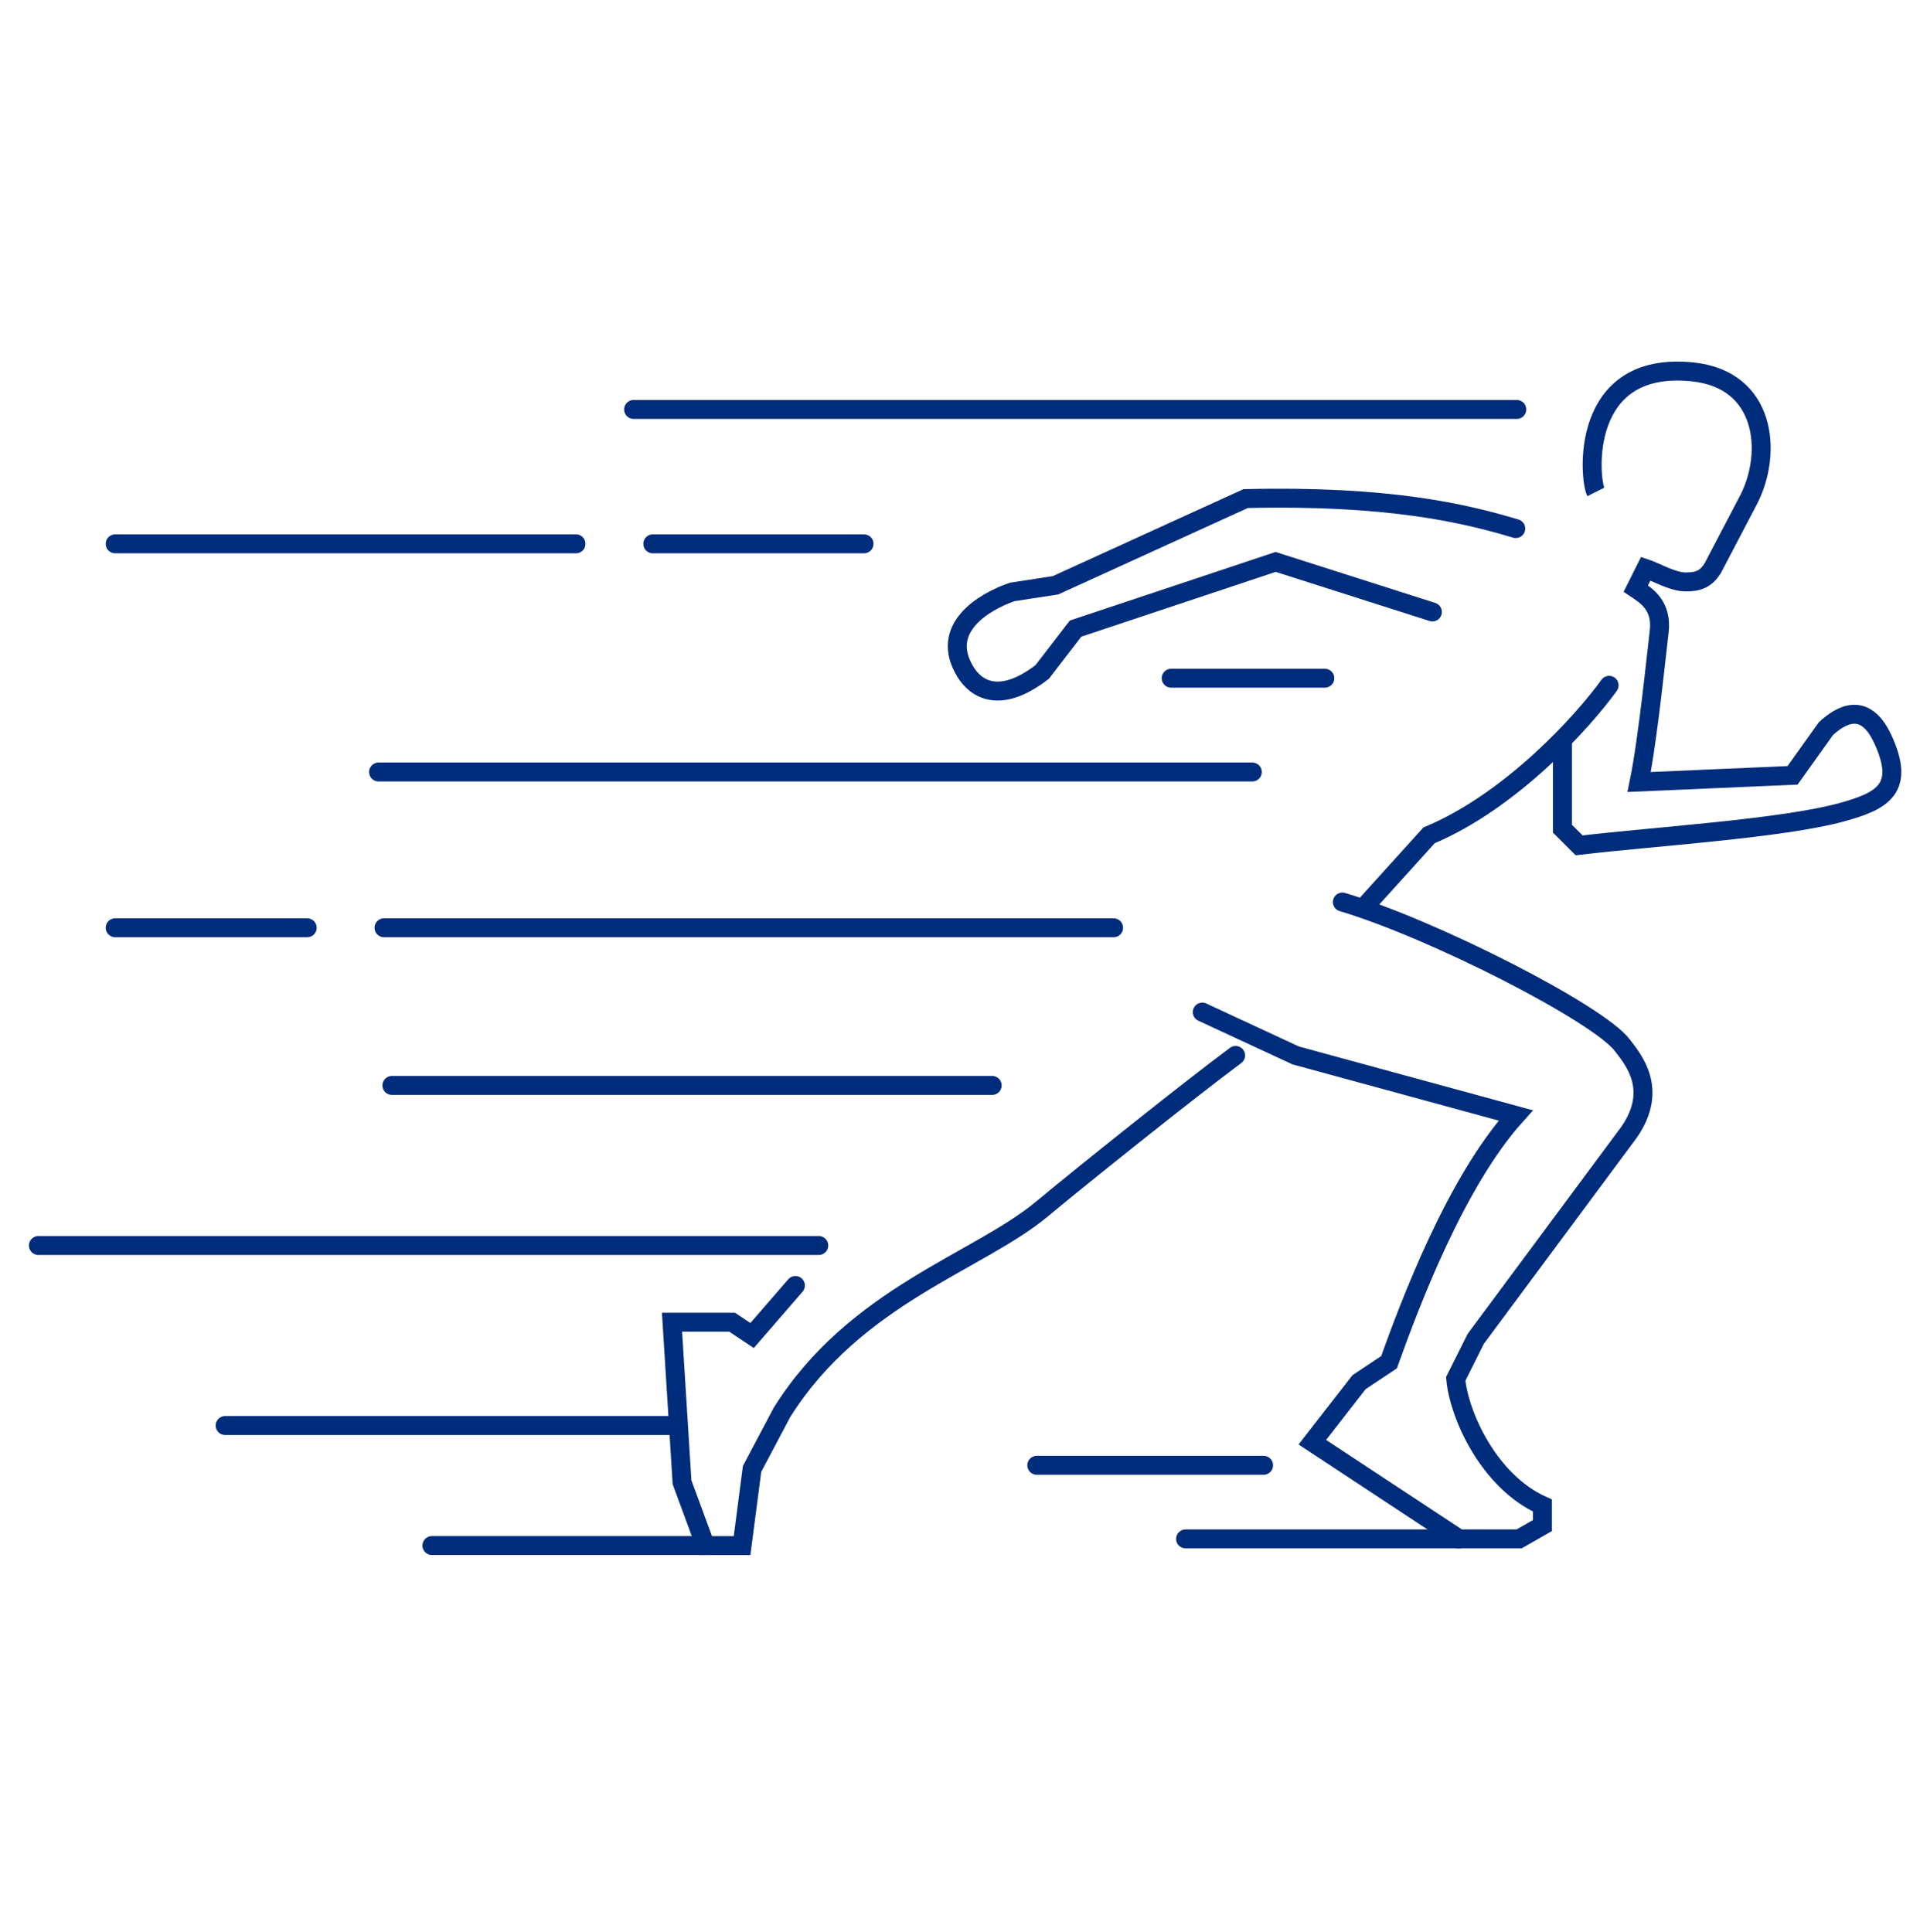
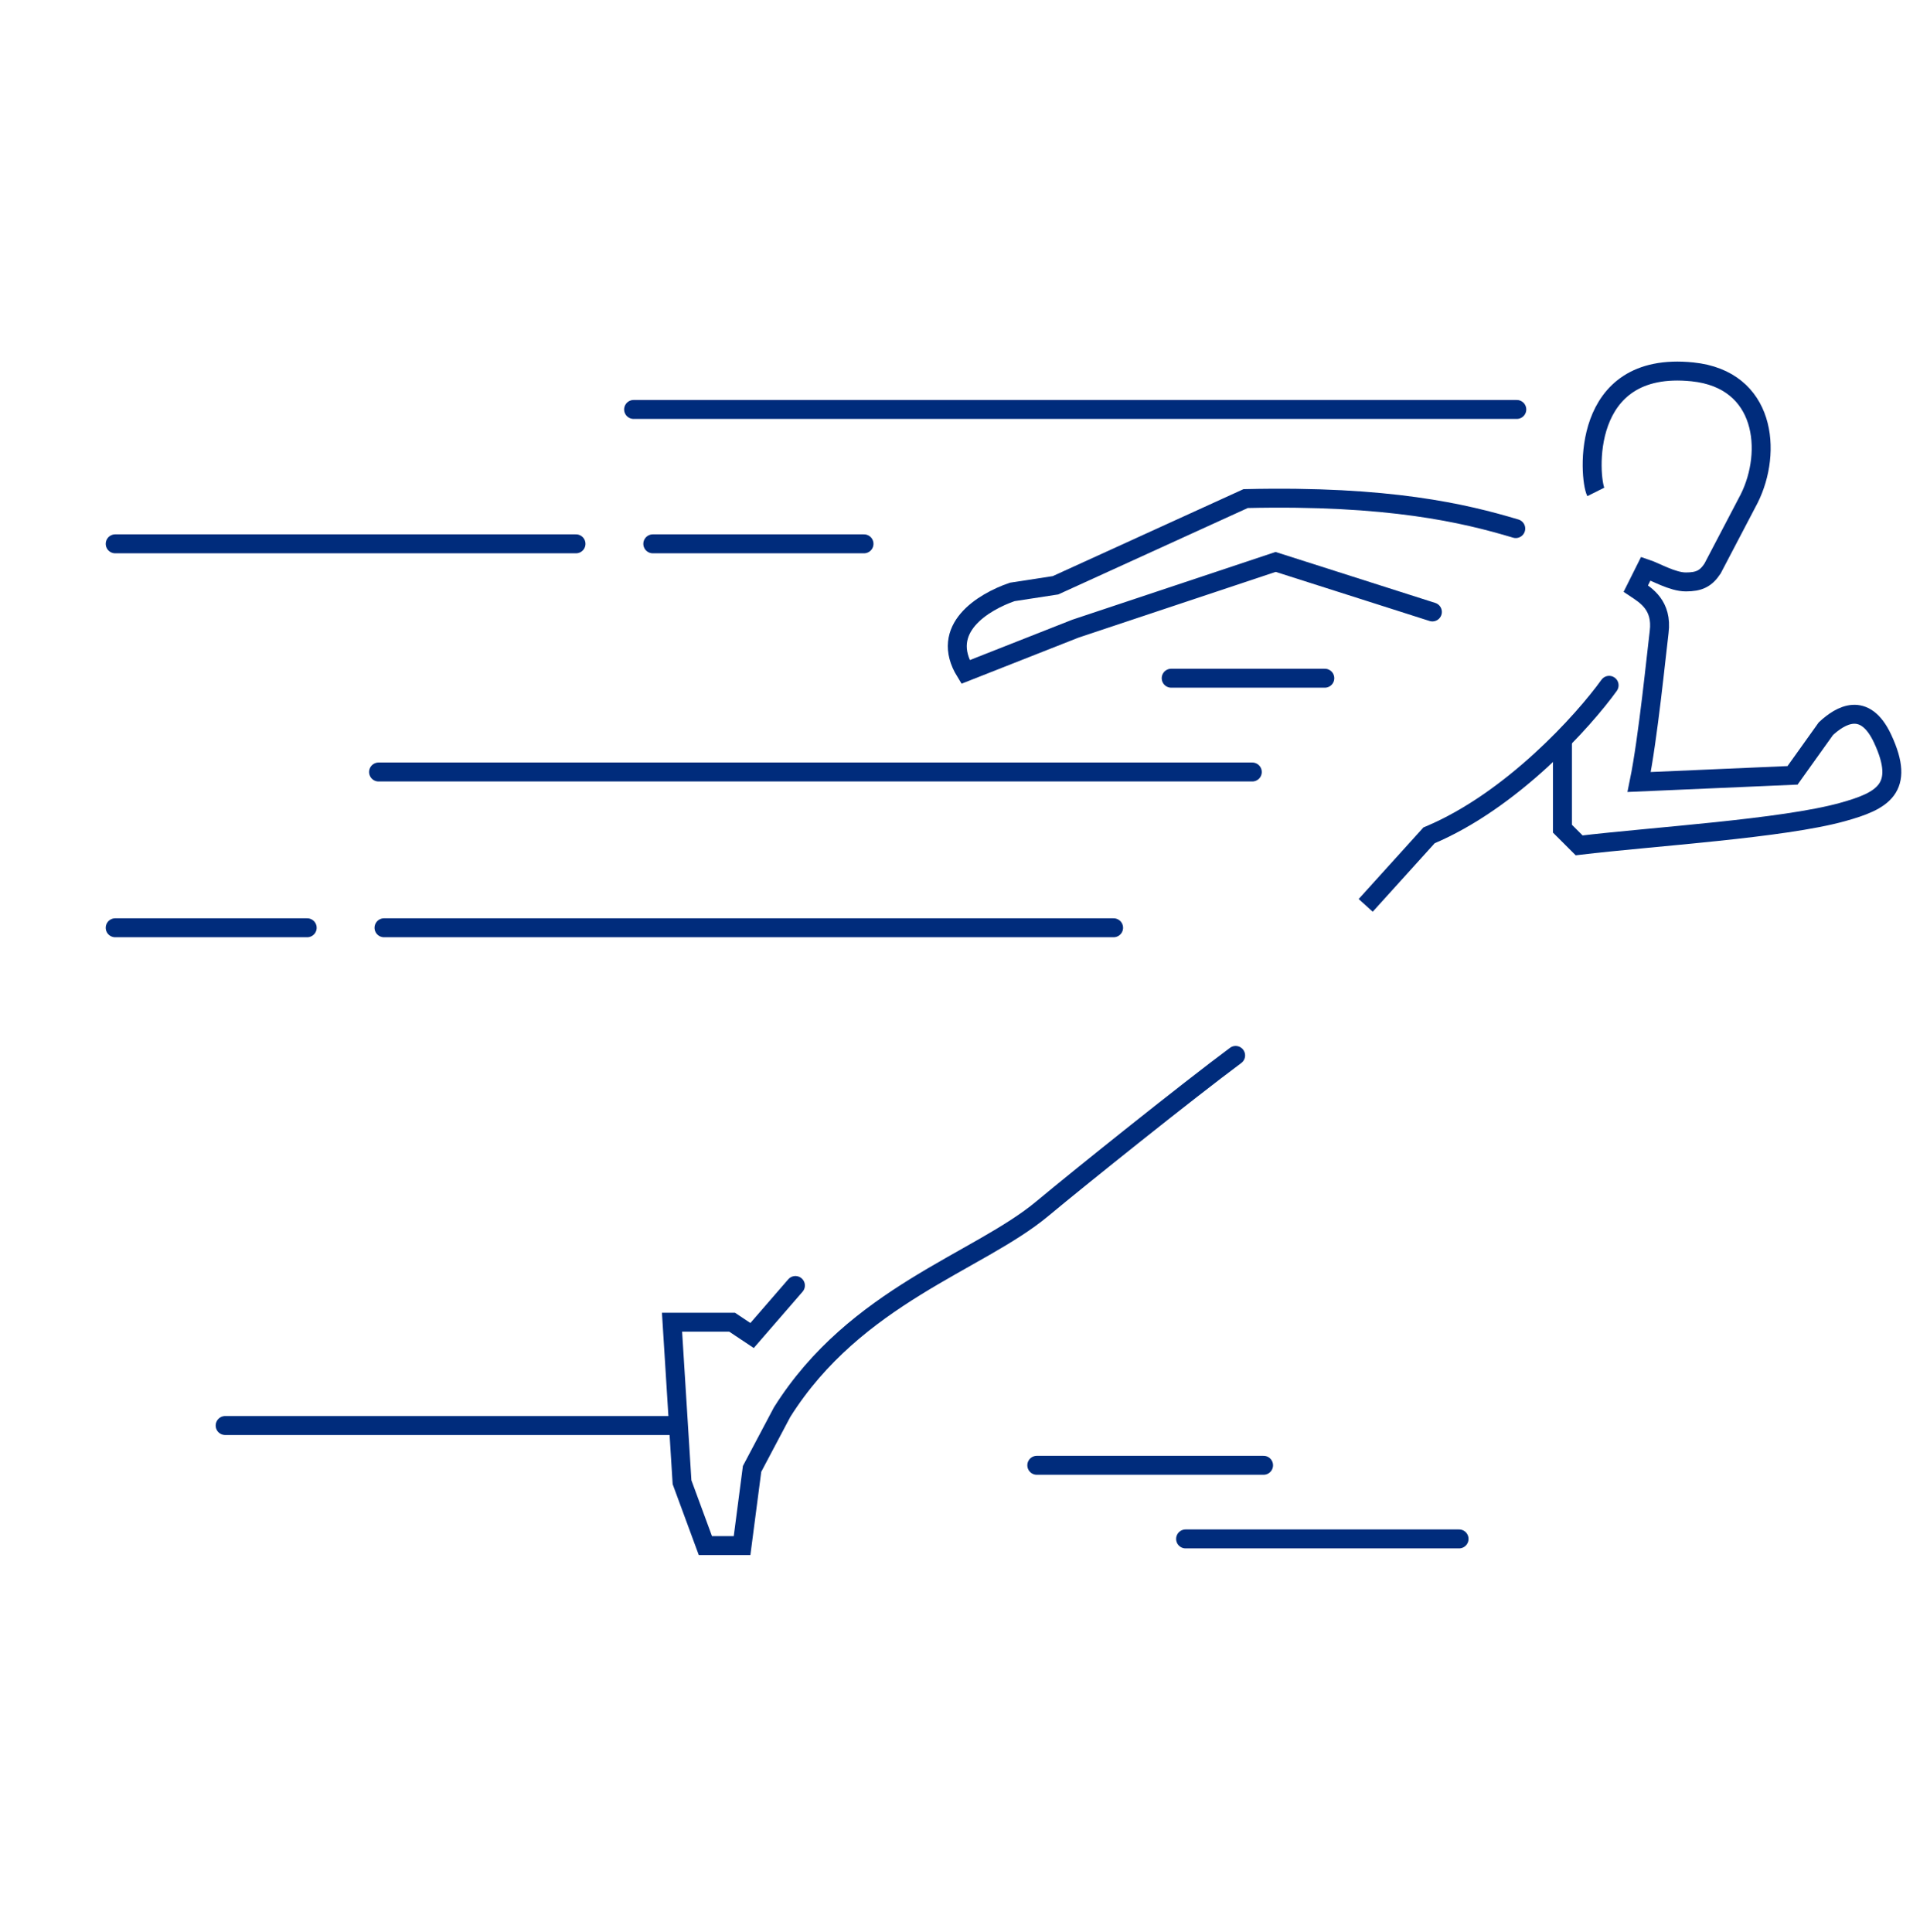
<svg xmlns="http://www.w3.org/2000/svg" width="152" height="153" viewBox="0 0 152 153" fill="none">
-   <path d="M106.269 71.422C113.397 73.534 126.545 80.24 128.446 82.775C129.238 83.831 131.35 86.207 128.974 89.639L116.829 106.008L115.245 109.176C115.509 112.08 117.885 117.308 122.109 119.208V120.793L120.261 121.849H115.509L103.893 114.192L107.589 109.44L109.965 107.856C111.637 103.192 115.245 93.599 119.997 88.319L102.573 83.567L95.18 80.135" stroke="#002C7C" stroke-width="1.5" stroke-linecap="round" />
  <path d="M127.999 54.699C128.24 54.363 128.164 53.895 127.827 53.653C127.491 53.411 127.022 53.488 126.781 53.824L127.999 54.699ZM113.133 66.142L112.843 65.451L112.689 65.515L112.577 65.639L113.133 66.142ZM126.781 53.824C124.792 56.591 119.206 62.782 112.843 65.451L113.423 66.834C120.155 64.011 125.939 57.564 127.999 54.699L126.781 53.824ZM112.577 65.639L107.561 71.183L108.673 72.19L113.689 66.645L112.577 65.639Z" fill="#002C7C" />
  <path d="M126.334 38.949C125.806 37.893 125.014 28.516 133.99 29.445C139.798 30.045 140.326 35.781 138.478 39.477L135.574 45.021C135.046 45.813 134.518 46.077 133.462 46.077C132.406 46.077 131.086 45.285 130.294 45.021L129.502 46.605C130.294 47.133 131.614 47.925 131.35 50.037C131.139 51.727 130.47 58.486 129.766 61.918L141.91 61.39L144.55 57.694C145.694 56.638 147.626 55.459 149.039 58.486C150.887 62.446 149.017 63.42 145.87 64.294C141.118 65.614 130.91 66.23 125.014 66.934L123.693 65.614V58.75" stroke="#002C7C" stroke-width="1.5" />
  <path d="M97.82 83.567C94.036 86.383 85.676 93.071 82.508 95.711C77.439 99.936 67.723 102.576 61.915 111.816L59.539 116.304L58.747 122.377H55.843L53.994 117.36L53.202 104.688H57.955L59.539 105.744L62.971 101.784" stroke="#002C7C" stroke-width="1.5" stroke-linecap="round" />
  <path d="M50.16 32.42L120.08 32.42" stroke="#002C7C" stroke-width="1.5" stroke-linecap="round" />
  <path d="M92.72 53.7L104.88 53.7" stroke="#002C7C" stroke-width="1.5" stroke-linecap="round" />
  <path d="M9.12 43.06H45.6" stroke="#002C7C" stroke-width="1.5" stroke-linecap="round" />
  <path d="M51.68 43.06H68.4" stroke="#002C7C" stroke-width="1.5" stroke-linecap="round" />
  <path d="M29.969 61.126L99.14 61.126" stroke="#002C7C" stroke-width="1.5" stroke-linecap="round" />
-   <path d="M31.025 85.943L78.547 85.943" stroke="#002C7C" stroke-width="1.5" stroke-linecap="round" />
-   <path d="M3.04 98.616L64.819 98.616" stroke="#002C7C" stroke-width="1.5" stroke-linecap="round" />
-   <path d="M34.193 122.376L55.842 122.376" stroke="#002C7C" stroke-width="1.5" stroke-linecap="round" />
  <path d="M93.86 121.849L115.509 121.849" stroke="#002C7C" stroke-width="1.5" stroke-linecap="round" />
  <path d="M17.825 112.872L53.202 112.872" stroke="#002C7C" stroke-width="1.5" stroke-linecap="round" />
  <path d="M82.08 116.02L100.033 116.02" stroke="#002C7C" stroke-width="1.5" stroke-linecap="round" />
  <path d="M30.4 73.46L88.16 73.46" stroke="#002C7C" stroke-width="1.5" stroke-linecap="round" />
  <path d="M9.12 73.46L24.32 73.46" stroke="#002C7C" stroke-width="1.5" stroke-linecap="round" />
-   <path d="M119.997 41.853C115.948 40.638 109.964 39.213 98.612 39.477L83.563 46.341L80.131 46.869C77.843 47.661 74.323 49.773 76.435 53.205C77.227 54.493 79.075 55.846 82.507 53.205L85.147 49.773L100.988 44.493L113.397 48.453" stroke="#002C7C" stroke-width="1.5" stroke-linecap="round" />
+   <path d="M119.997 41.853C115.948 40.638 109.964 39.213 98.612 39.477L83.563 46.341L80.131 46.869C77.843 47.661 74.323 49.773 76.435 53.205L85.147 49.773L100.988 44.493L113.397 48.453" stroke="#002C7C" stroke-width="1.5" stroke-linecap="round" />
</svg>